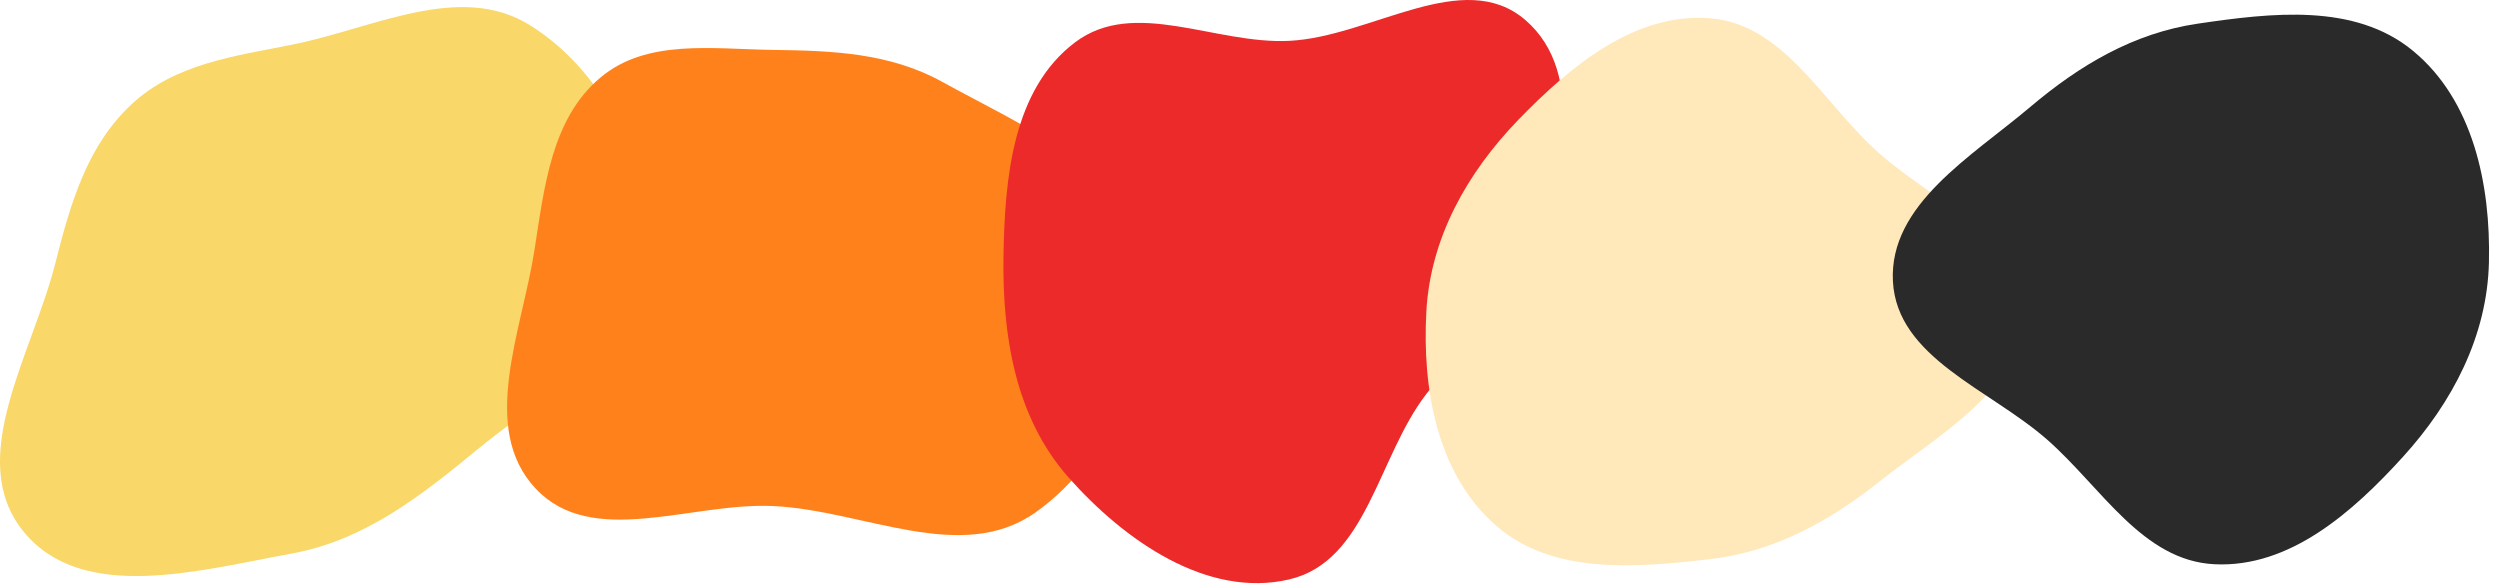
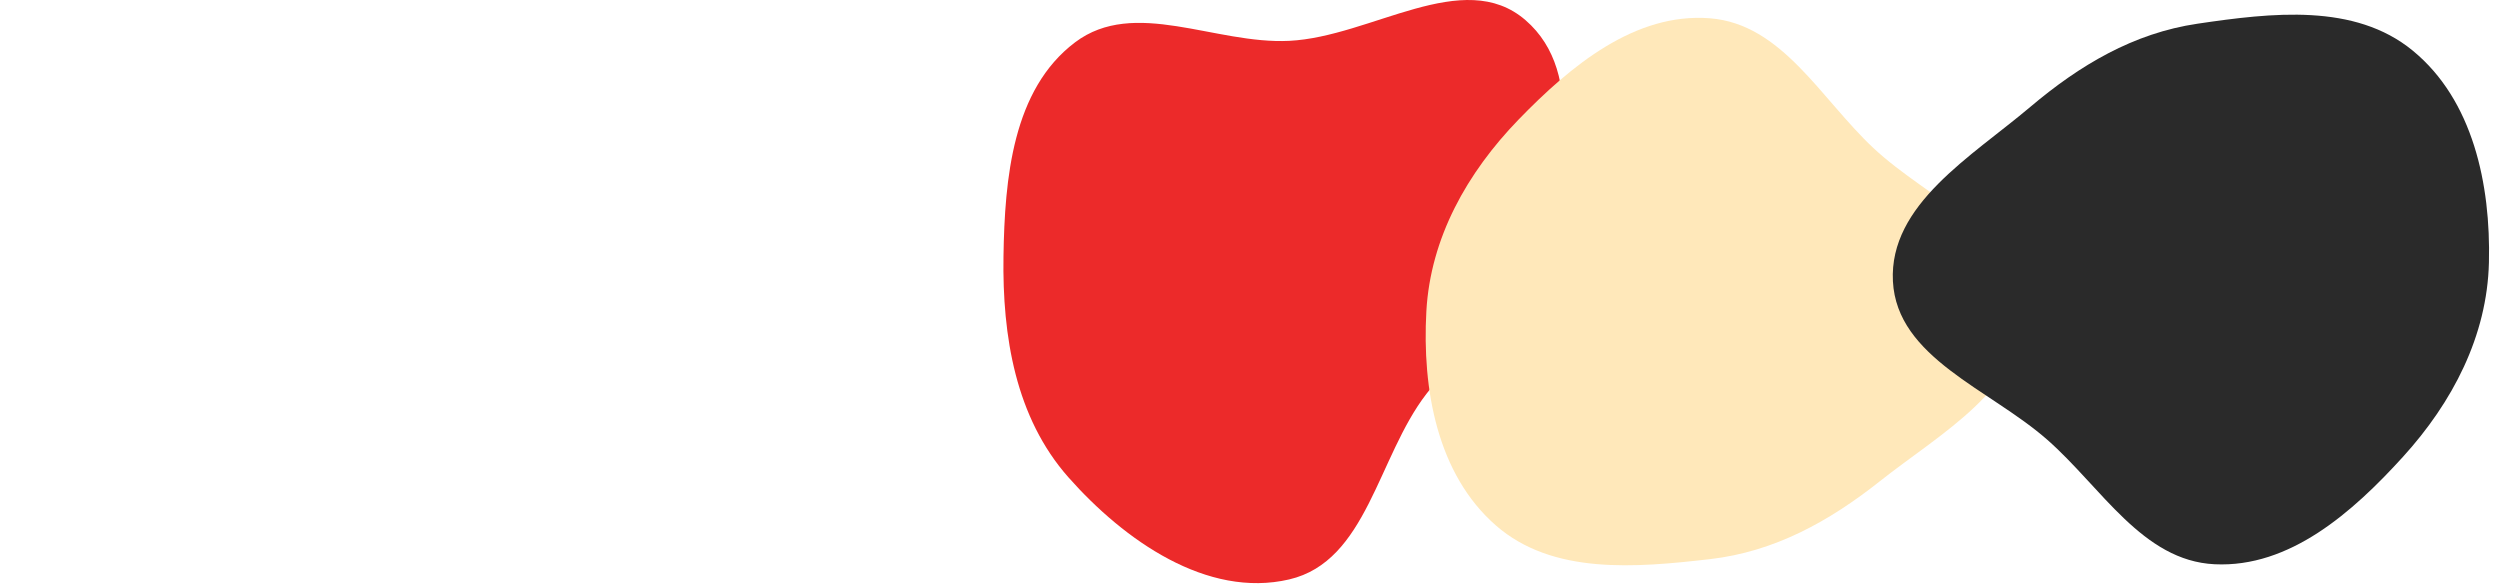
<svg xmlns="http://www.w3.org/2000/svg" width="526" height="123" viewBox="0 0 526 123" fill="none">
-   <path fill-rule="evenodd" clip-rule="evenodd" d="M61.339 9.427C78.448 6.041 96.693 -3.907 111.502 5.307C127.842 15.474 137.706 36.37 135.338 55.469C133.104 73.492 114.45 83.014 100.437 94.566C88.454 104.445 76.621 113.708 61.339 116.474C42.051 119.965 17.344 127.043 4.96 111.848C-7.468 96.599 6.79 74.539 11.62 55.469C14.791 42.952 18.275 30.652 27.749 21.879C36.857 13.444 49.162 11.836 61.339 9.427Z" fill="#F9D768" />
-   <path fill-rule="evenodd" clip-rule="evenodd" d="M162.735 10.5C175.259 10.657 187.292 11.158 198.25 17.225C214.642 26.301 235.065 34.425 239.023 52.74C243.345 72.735 234.561 96.061 217.837 107.841C202.222 118.84 181.813 107.393 162.735 106.475C145.366 105.64 124.573 115.48 112.689 102.785C100.838 90.125 109.731 69.87 112.432 52.74C114.535 39.399 115.978 25.009 126.321 16.325C136.107 8.108 149.957 10.341 162.735 10.5Z" fill="#FF811C" />
  <path fill-rule="evenodd" clip-rule="evenodd" d="M271.245 8.594C288.518 7.743 307.873 -7.07 320.961 4.234C334.019 15.513 328.176 37.27 323.758 53.949C320.447 66.45 308.046 72.61 300.139 82.843C289.844 96.167 287.644 118.088 271.245 121.911C253.968 125.939 236.536 113.701 224.782 100.412C213.664 87.843 210.873 70.728 211.133 53.949C211.388 37.492 213.06 18.817 226.199 8.903C238.66 -0.499 255.654 9.362 271.245 8.594Z" fill="#EC2A2A" />
  <path fill-rule="evenodd" clip-rule="evenodd" d="M359.798 3.85C374.955 5.059 383.065 20.741 394.159 31.14C405.93 42.172 425.255 49.372 425.572 65.501C425.89 81.675 408.214 91.191 395.537 101.24C384.859 109.704 373.334 116.078 359.798 117.64C344.096 119.451 326.643 120.958 314.739 110.56C302.374 99.761 299.196 81.893 300.107 65.501C300.966 50.025 308.699 36.32 319.481 25.184C330.476 13.829 344.042 2.593 359.798 3.85Z" fill="#FFE8BA" />
  <path fill-rule="evenodd" clip-rule="evenodd" d="M465.96 118.719C450.772 117.99 442.17 102.571 430.753 92.528C418.64 81.873 399.096 75.289 398.27 59.177C397.441 43.021 414.807 32.952 427.16 22.507C437.565 13.709 448.883 6.974 462.363 4.986C477.999 2.679 495.397 0.621 507.623 10.637C520.323 21.04 524.064 38.799 523.672 55.211C523.302 70.707 516.007 84.649 505.582 96.12C494.952 107.818 481.748 119.476 465.96 118.719Z" fill="#2A2A2A" />
</svg>